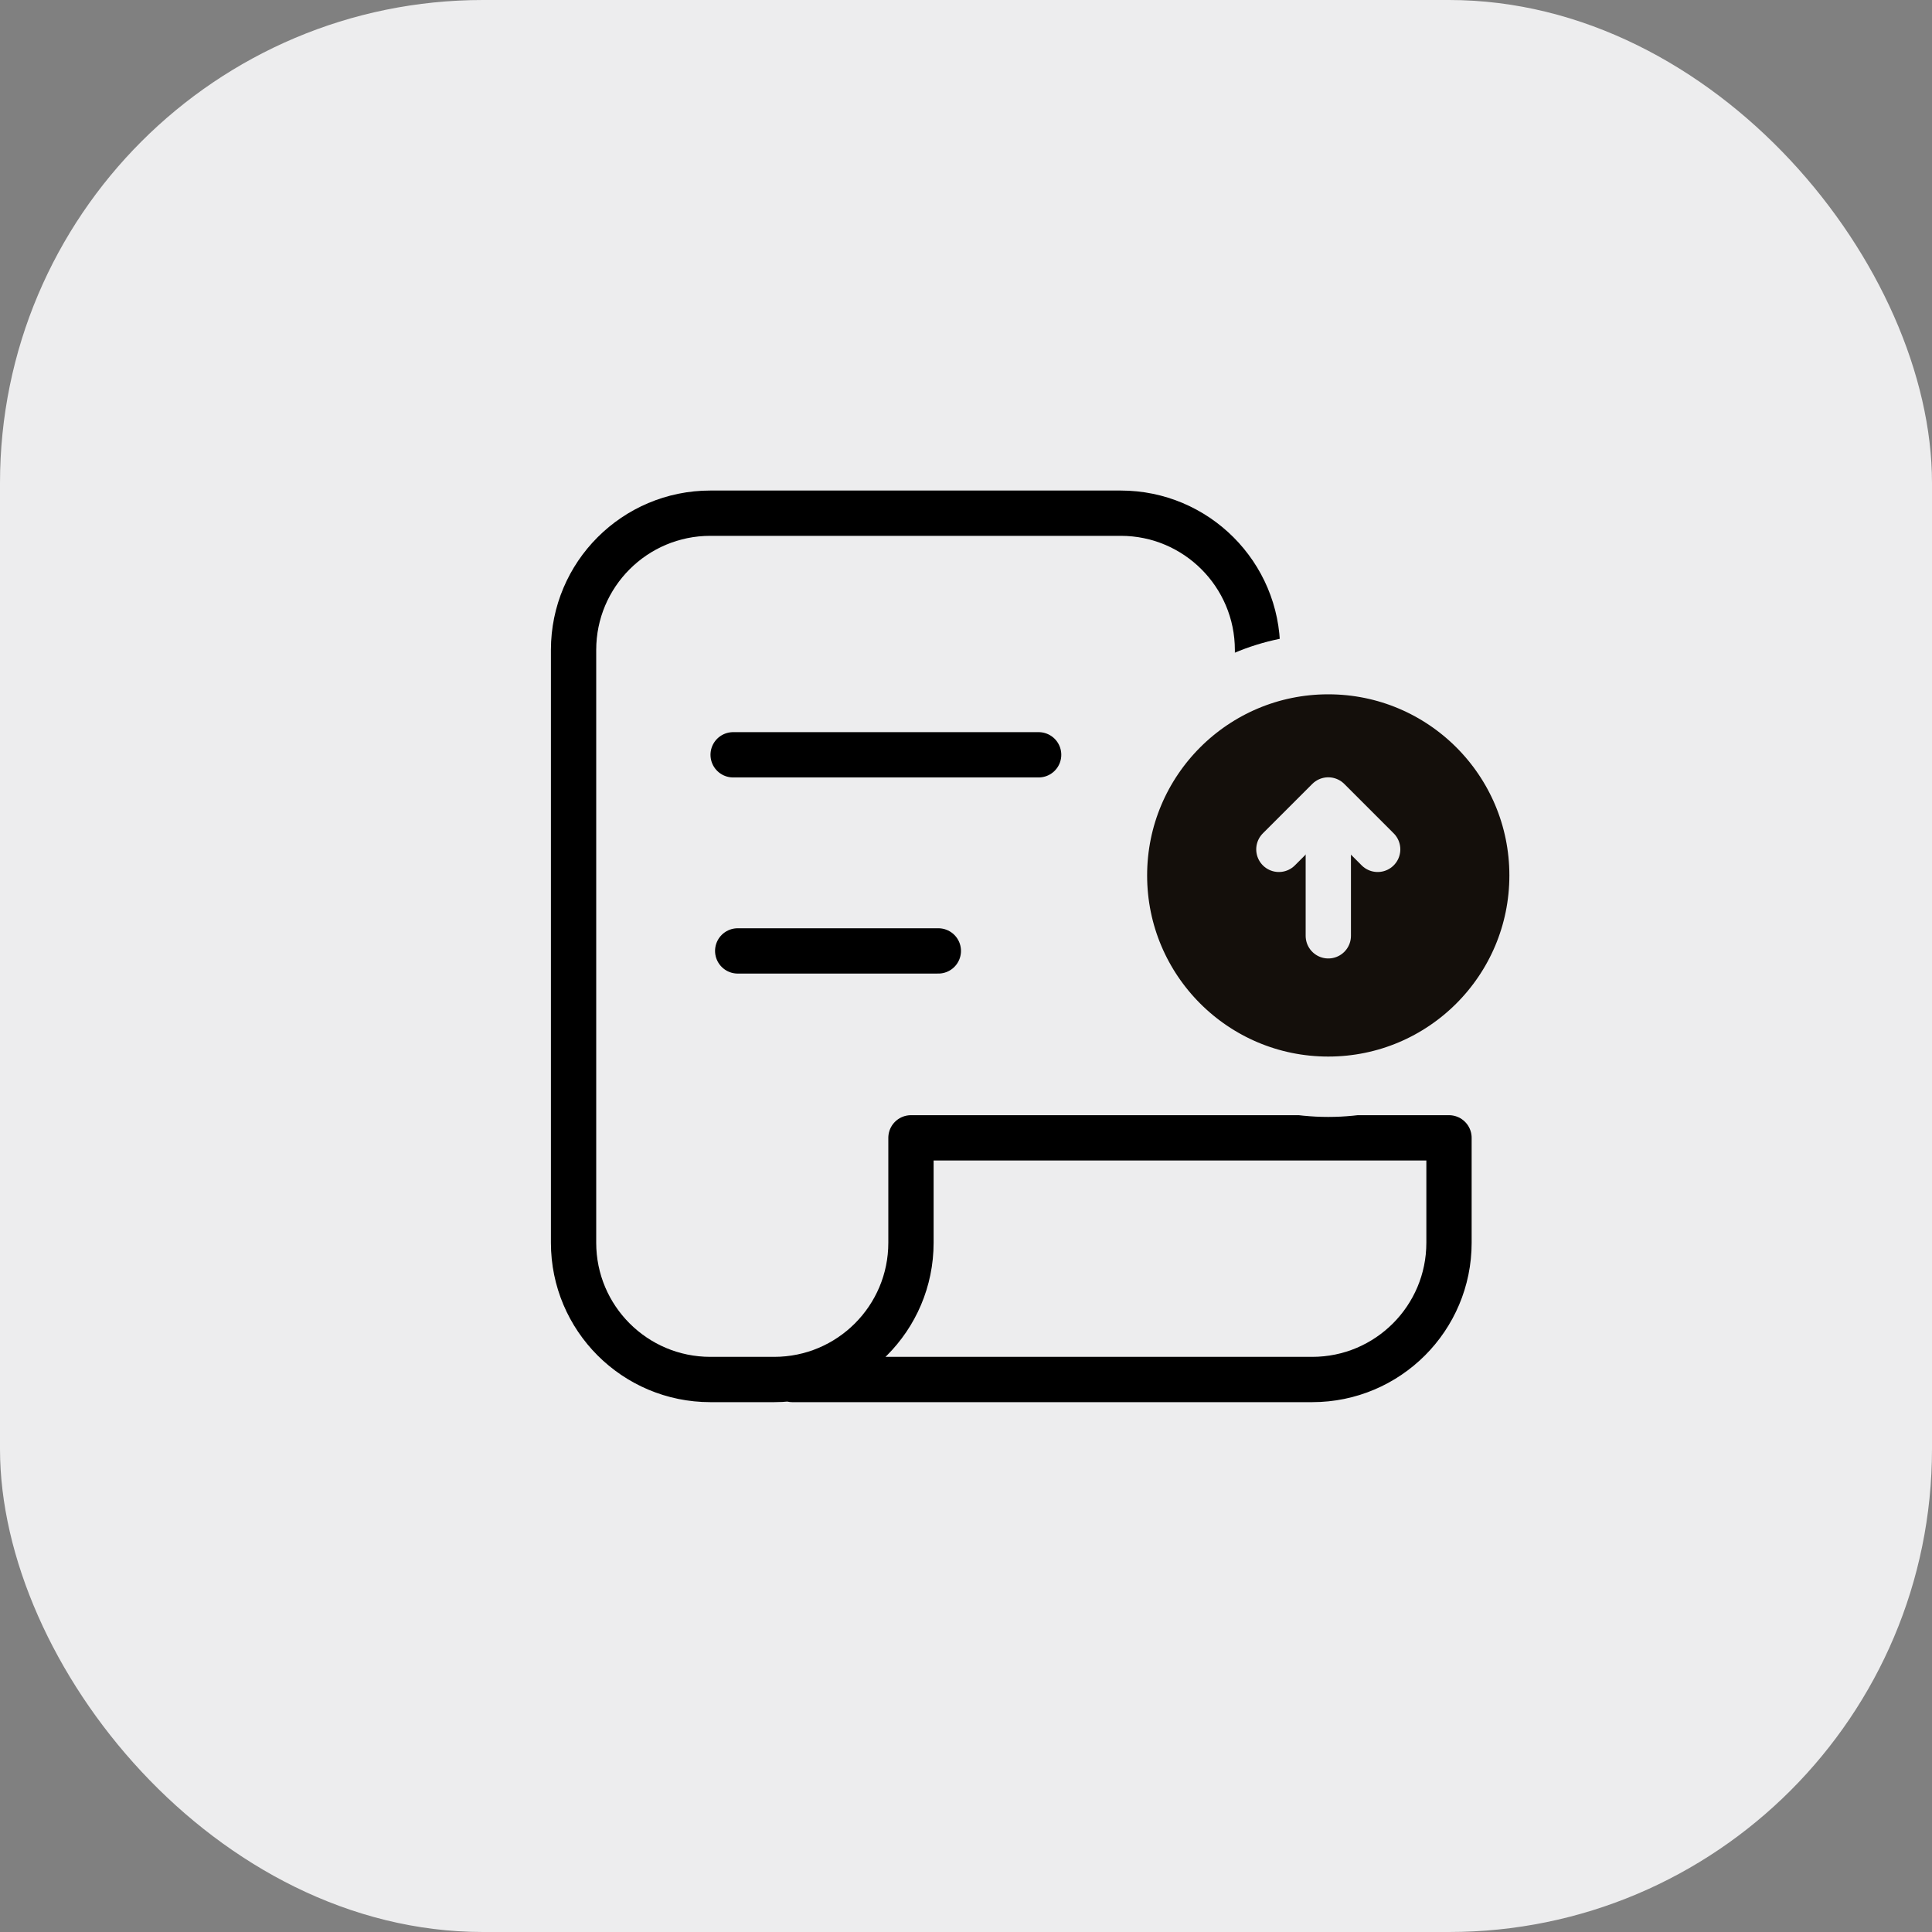
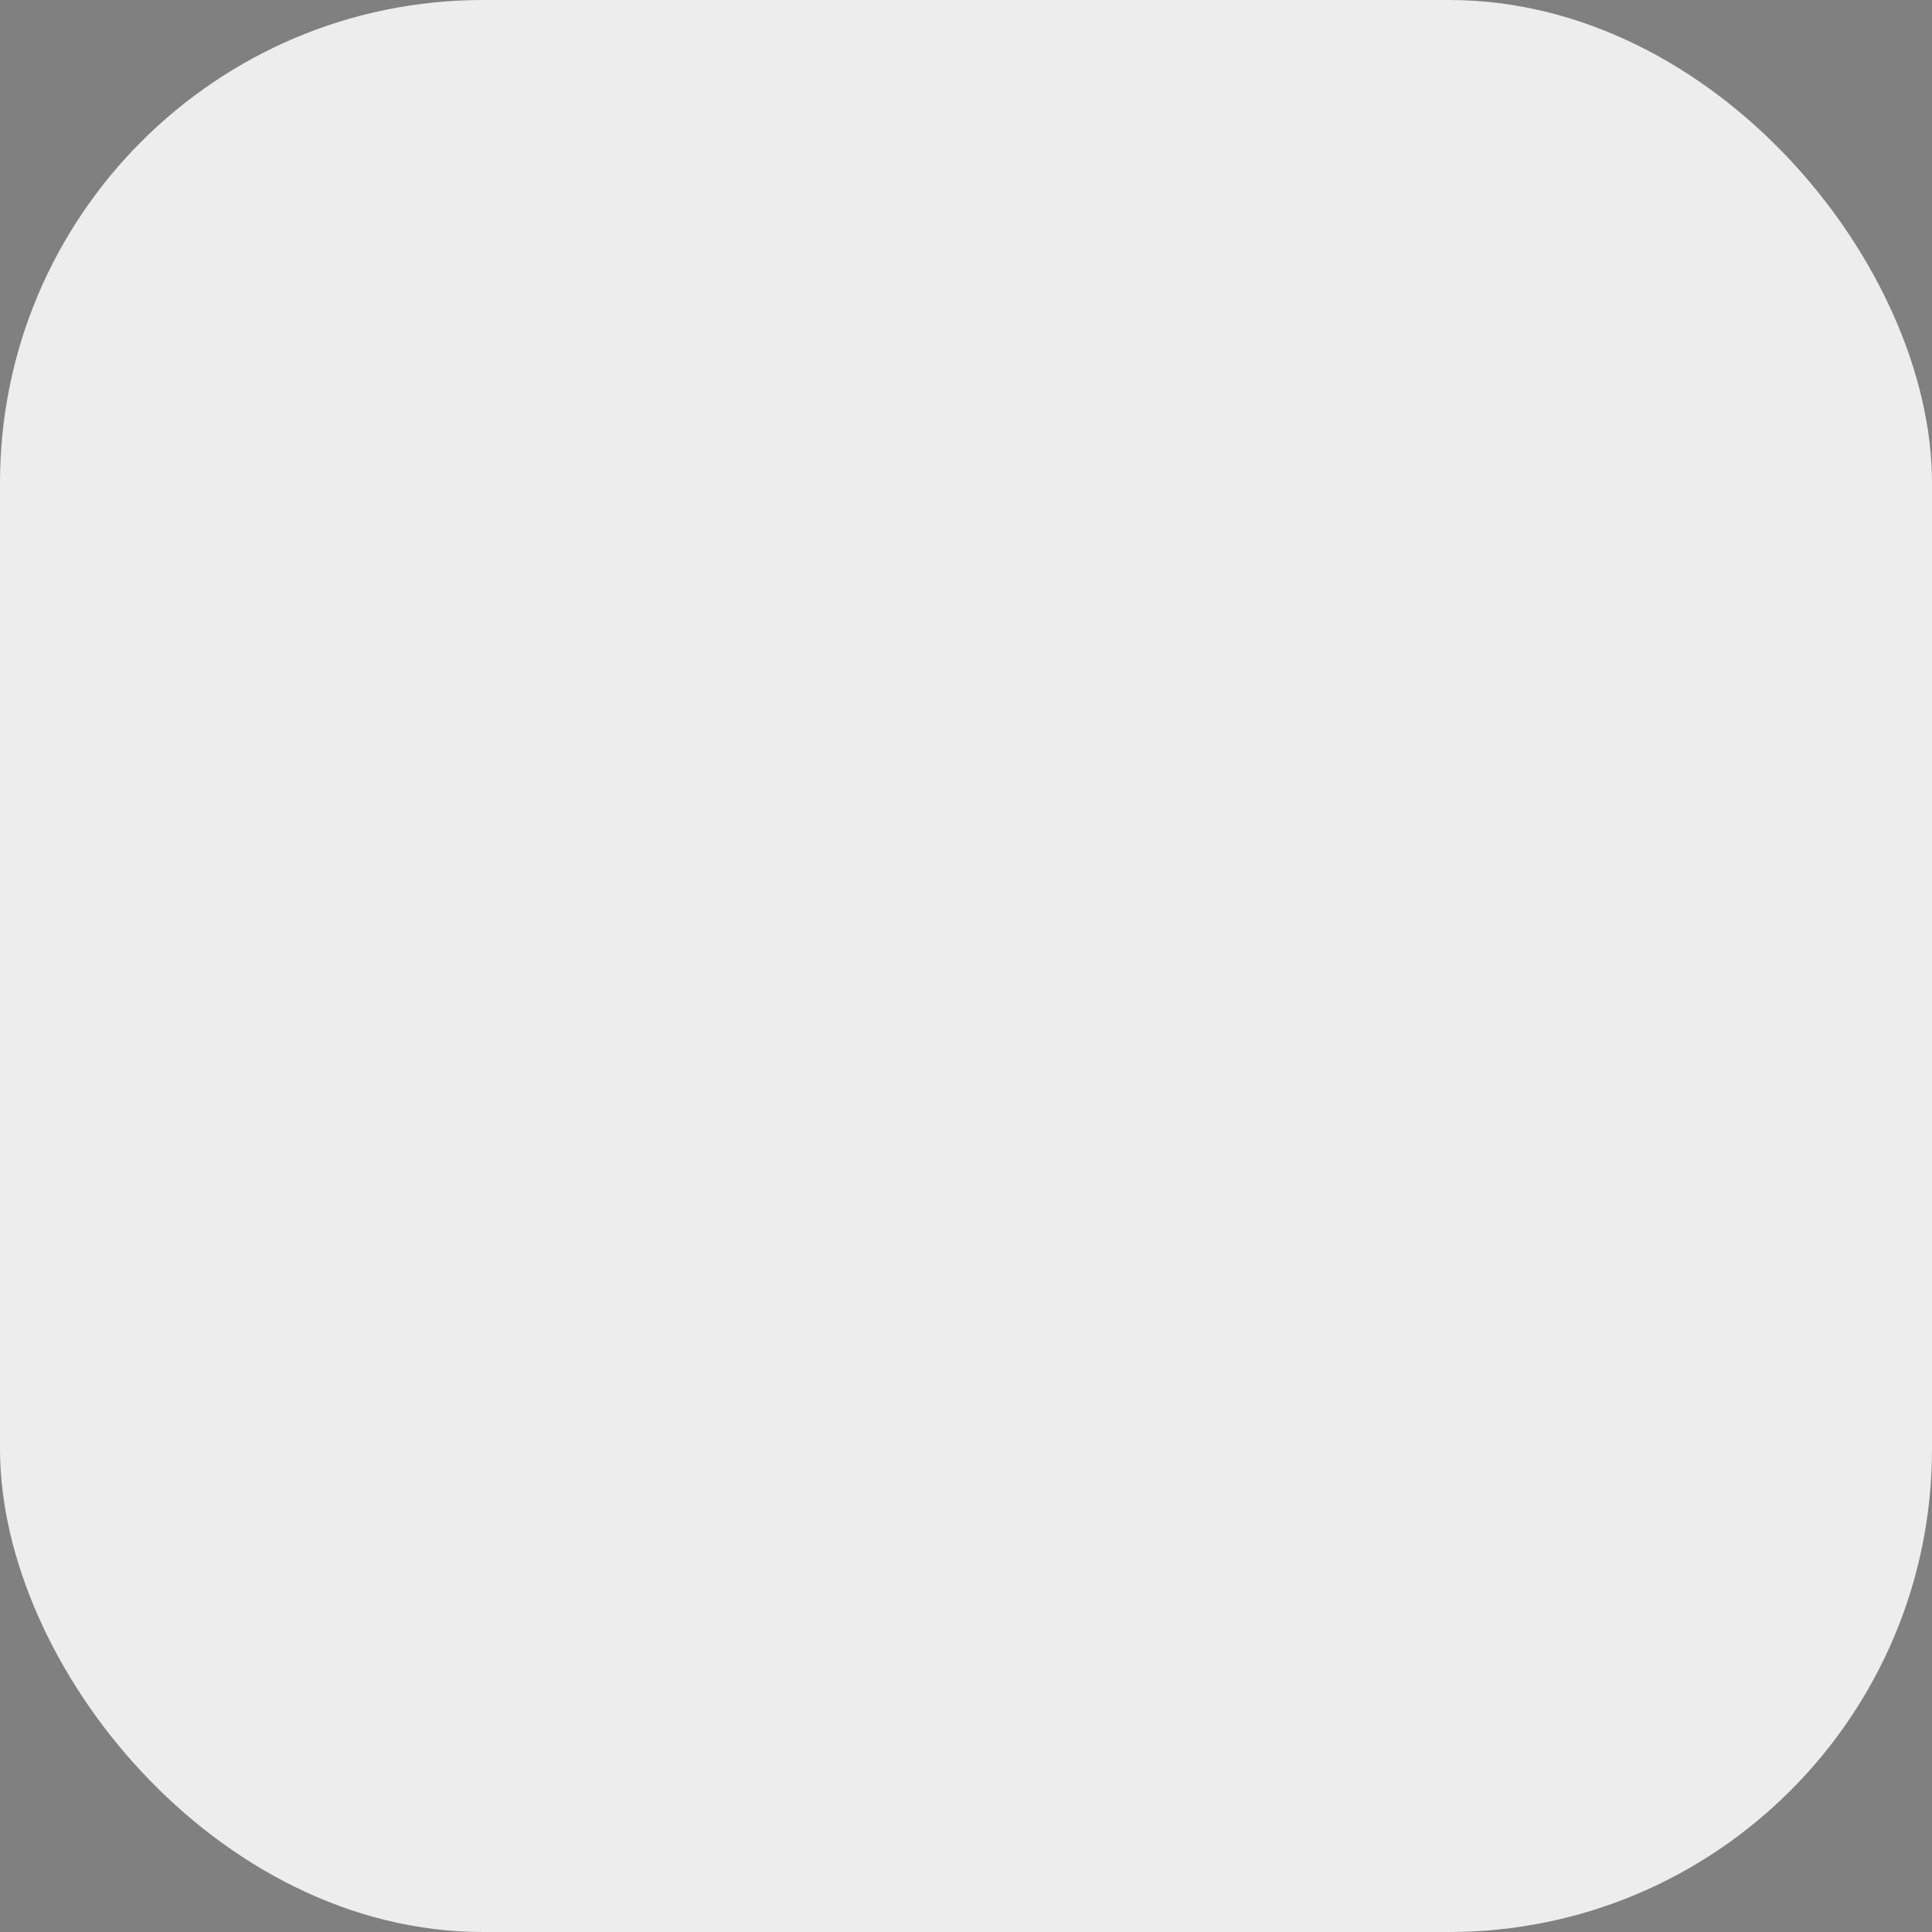
<svg xmlns="http://www.w3.org/2000/svg" width="72" height="72" viewBox="0 0 72 72" fill="none">
  <rect x="0" y="0" width="72" height="72" fill="#808080" stroke="none" />
  <rect width="72" height="72" rx="18" fill="#EDEDEE" />
-   <path d="M46.864 36.117V24.223C46.864 21.407 44.581 19.125 41.766 19.125H26.473C23.657 19.125 21.375 21.407 21.375 24.223V46.313C21.375 49.128 23.657 51.41 26.473 51.41H28.852C31.667 51.41 33.949 49.128 33.949 46.313V42.404H54V46.313C54 49.128 51.718 51.41 48.903 51.41H29.531" stroke="black" stroke-width="1.688" stroke-linecap="round" stroke-linejoin="round" />
-   <path d="M27.322 28.129H38.707" stroke="black" stroke-width="1.688" stroke-linecap="round" stroke-linejoin="round" />
-   <path d="M27.492 35.438H34.969" stroke="black" stroke-width="1.688" stroke-linecap="round" stroke-linejoin="round" />
-   <circle cx="49.5" cy="32.625" r="7.875" fill="#140F0B" stroke="#EDEDEE" stroke-width="2.25" />
  <path d="M49.502 34.875V30.733" stroke="#EDEDEE" stroke-width="1.688" stroke-linecap="round" stroke-linejoin="round" />
-   <path d="M47.66 31.653L49.501 29.812L51.342 31.653" stroke="#EDEDEE" stroke-width="1.688" stroke-linecap="round" stroke-linejoin="round" />
</svg>